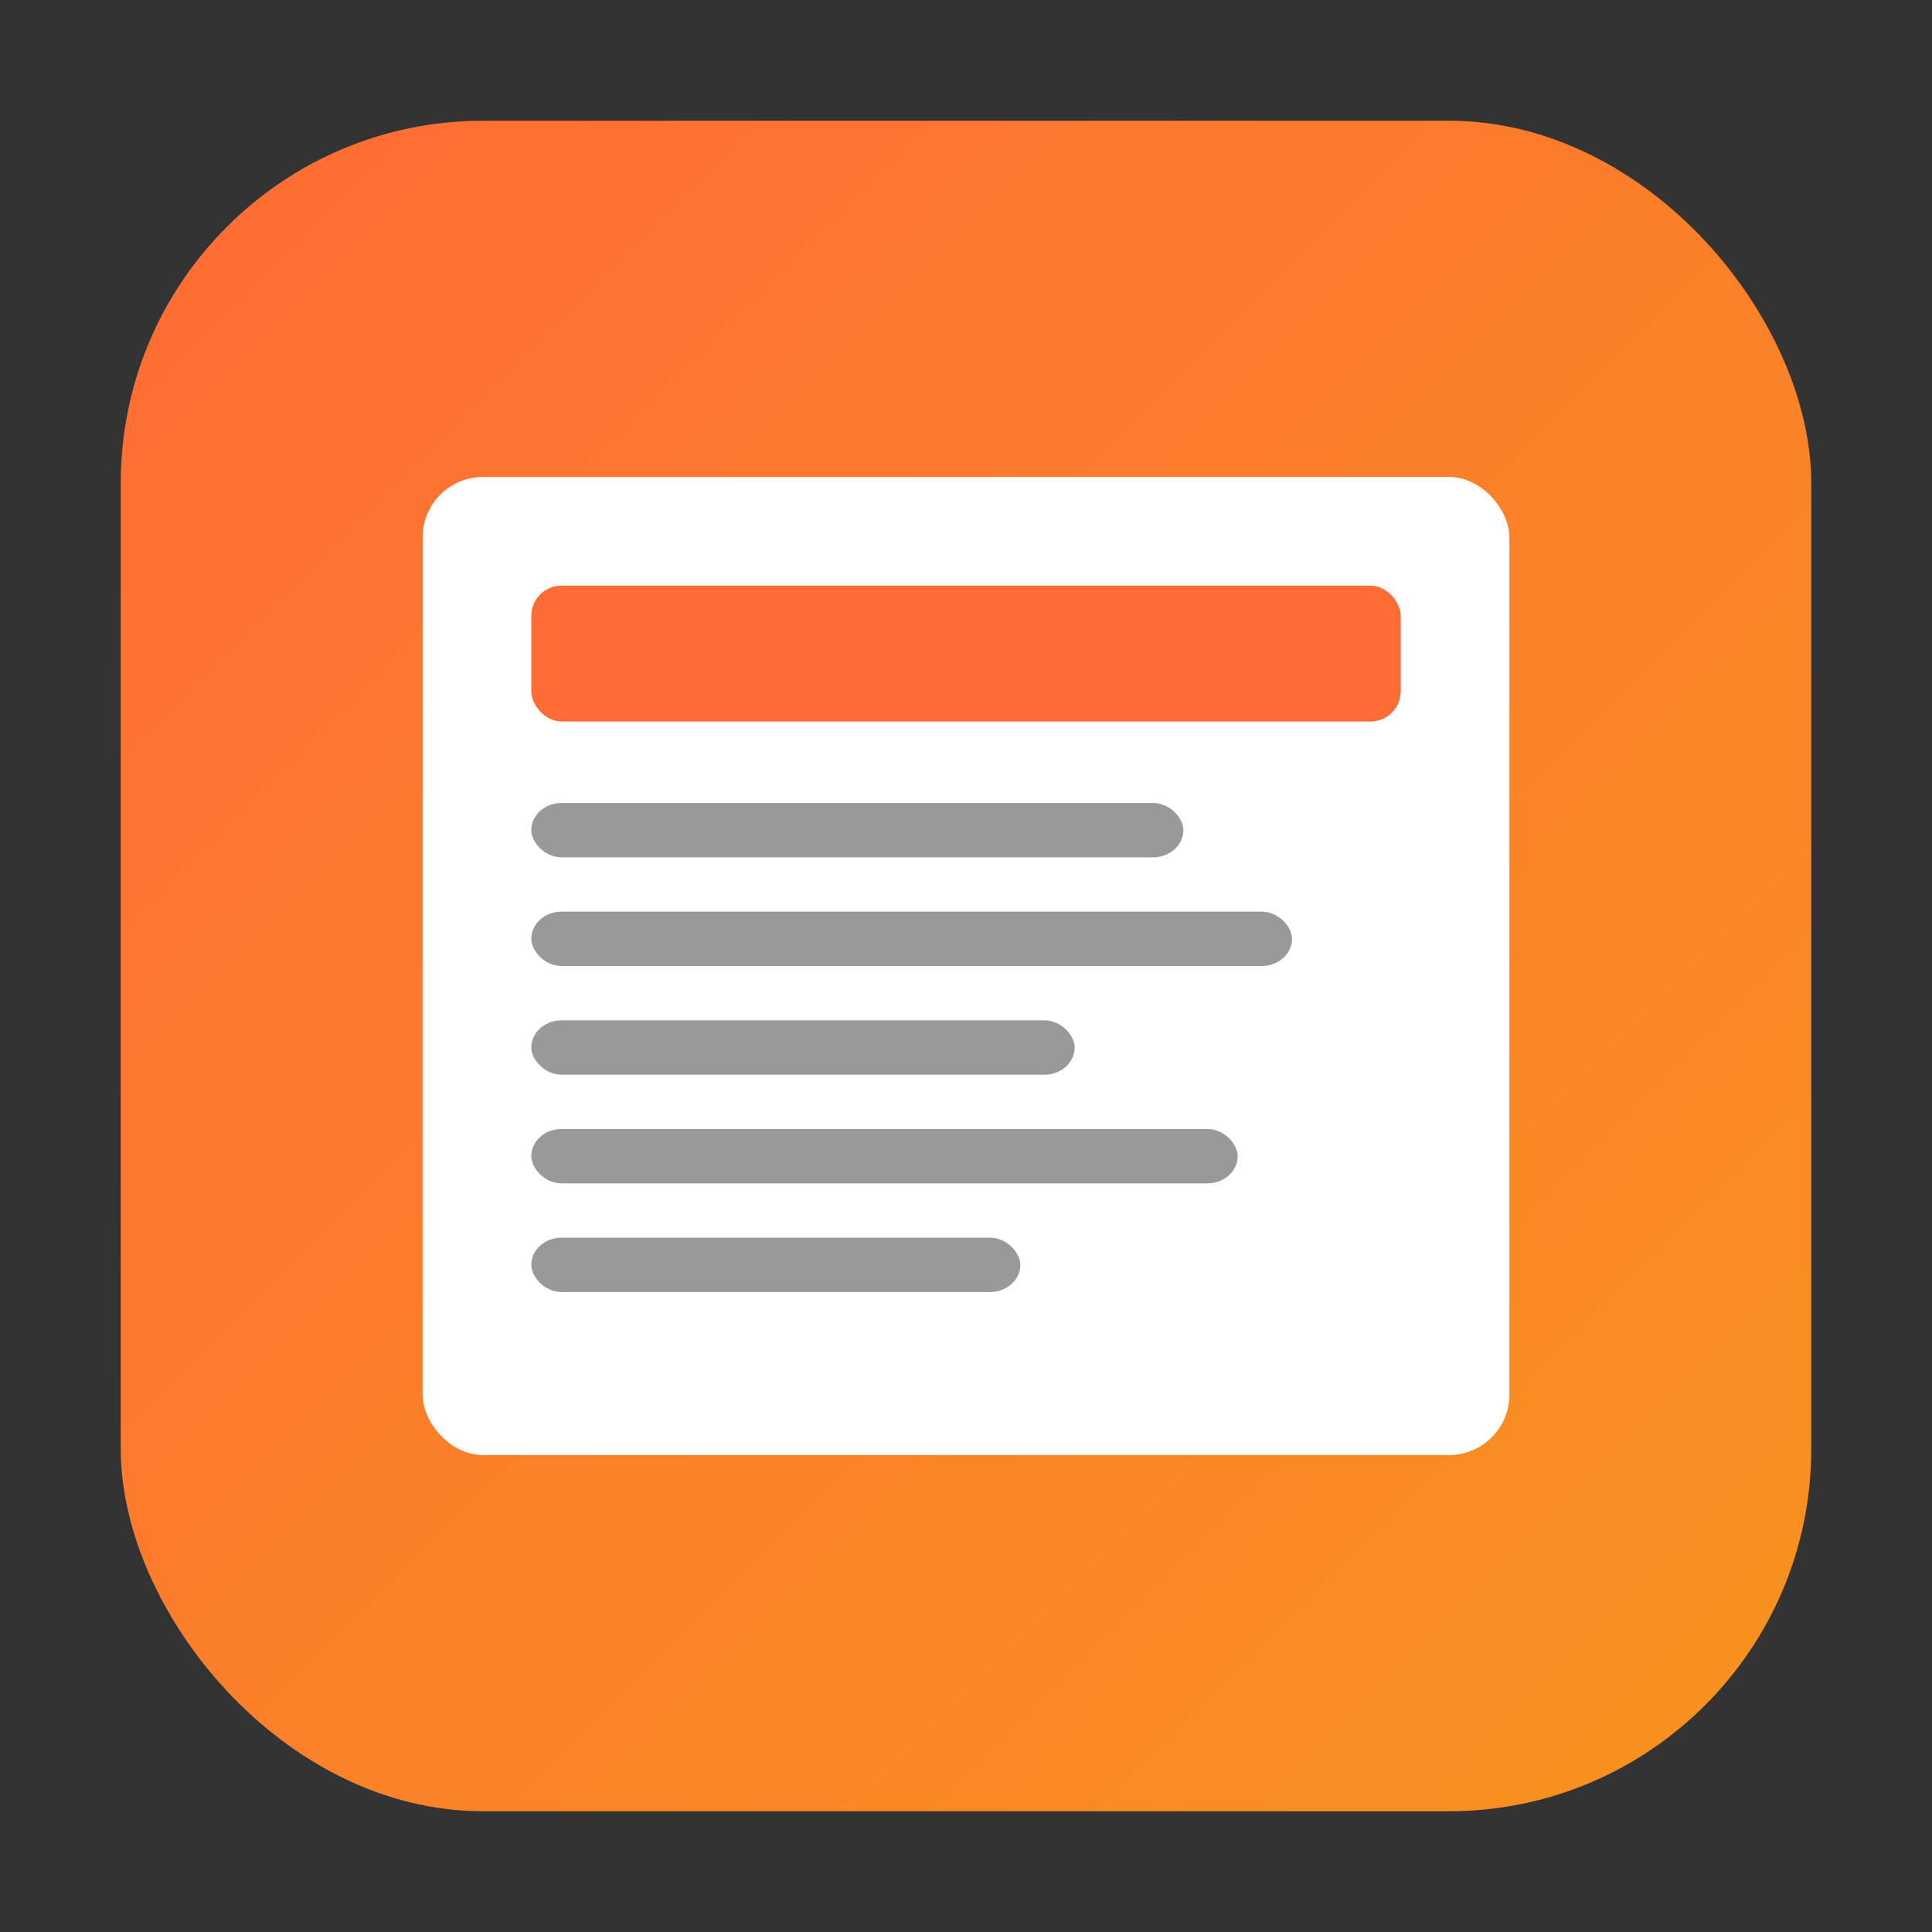
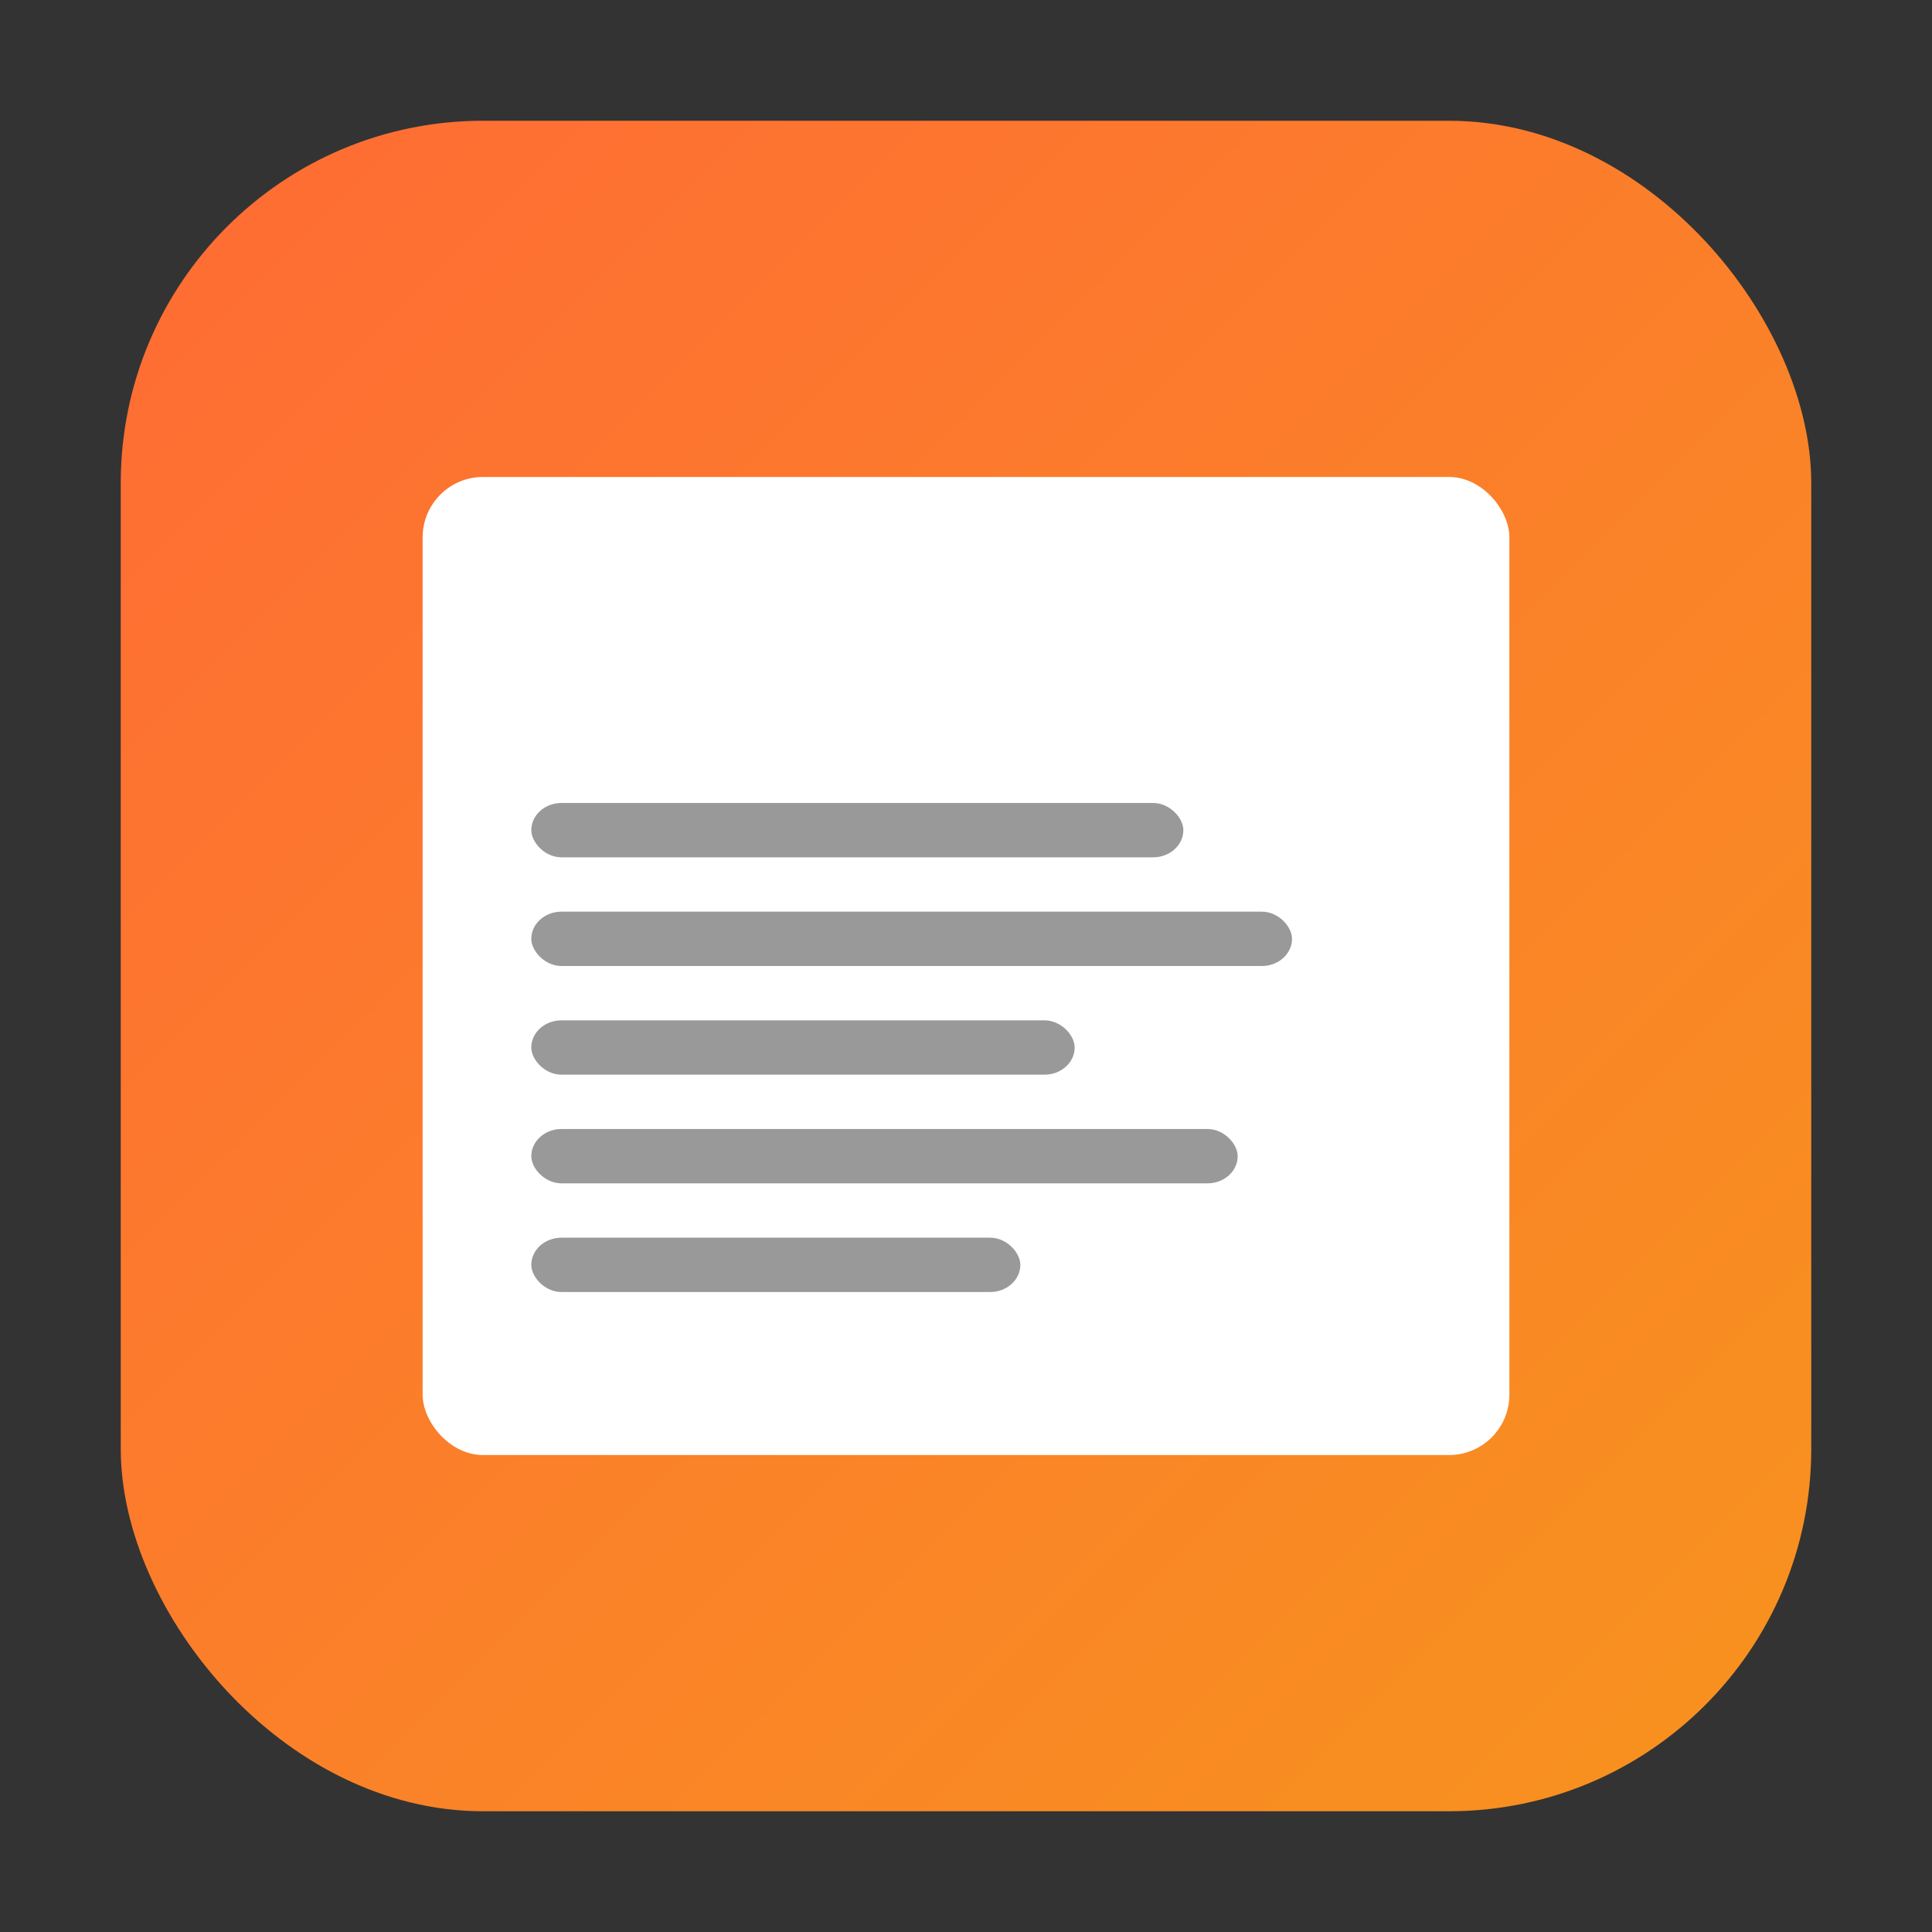
<svg xmlns="http://www.w3.org/2000/svg" viewBox="0 0 32 32" width="32" height="32">
  <rect x="0" y="0" width="32" height="32" fill="#333333" stroke="none" />
  <defs>
    <linearGradient id="gradient" x1="0%" y1="0%" x2="100%" y2="100%">
      <stop offset="0%" style="stop-color:#ff6b35;stop-opacity:1" />
      <stop offset="100%" style="stop-color:#f7931e;stop-opacity:1" />
    </linearGradient>
  </defs>
  <rect x="2" y="2" width="28" height="28" rx="6" ry="6" fill="url(#gradient)" />
  <rect x="7" y="7.9" width="18" height="16.2" rx="1" ry="1" fill="white" />
-   <rect x="8.8" y="9.7" width="14.4" height="2.25" rx="0.5" fill="#ff6b35" />
  <rect x="8.8" y="13.3" width="10.8" height="0.9" rx="0.5" fill="#999" />
  <rect x="8.8" y="15.1" width="12.6" height="0.9" rx="0.5" fill="#999" />
  <rect x="8.8" y="16.9" width="9" height="0.9" rx="0.5" fill="#999" />
  <rect x="8.8" y="18.7" width="11.7" height="0.9" rx="0.5" fill="#999" />
  <rect x="8.8" y="20.5" width="8.1" height="0.9" rx="0.5" fill="#999" />
</svg>